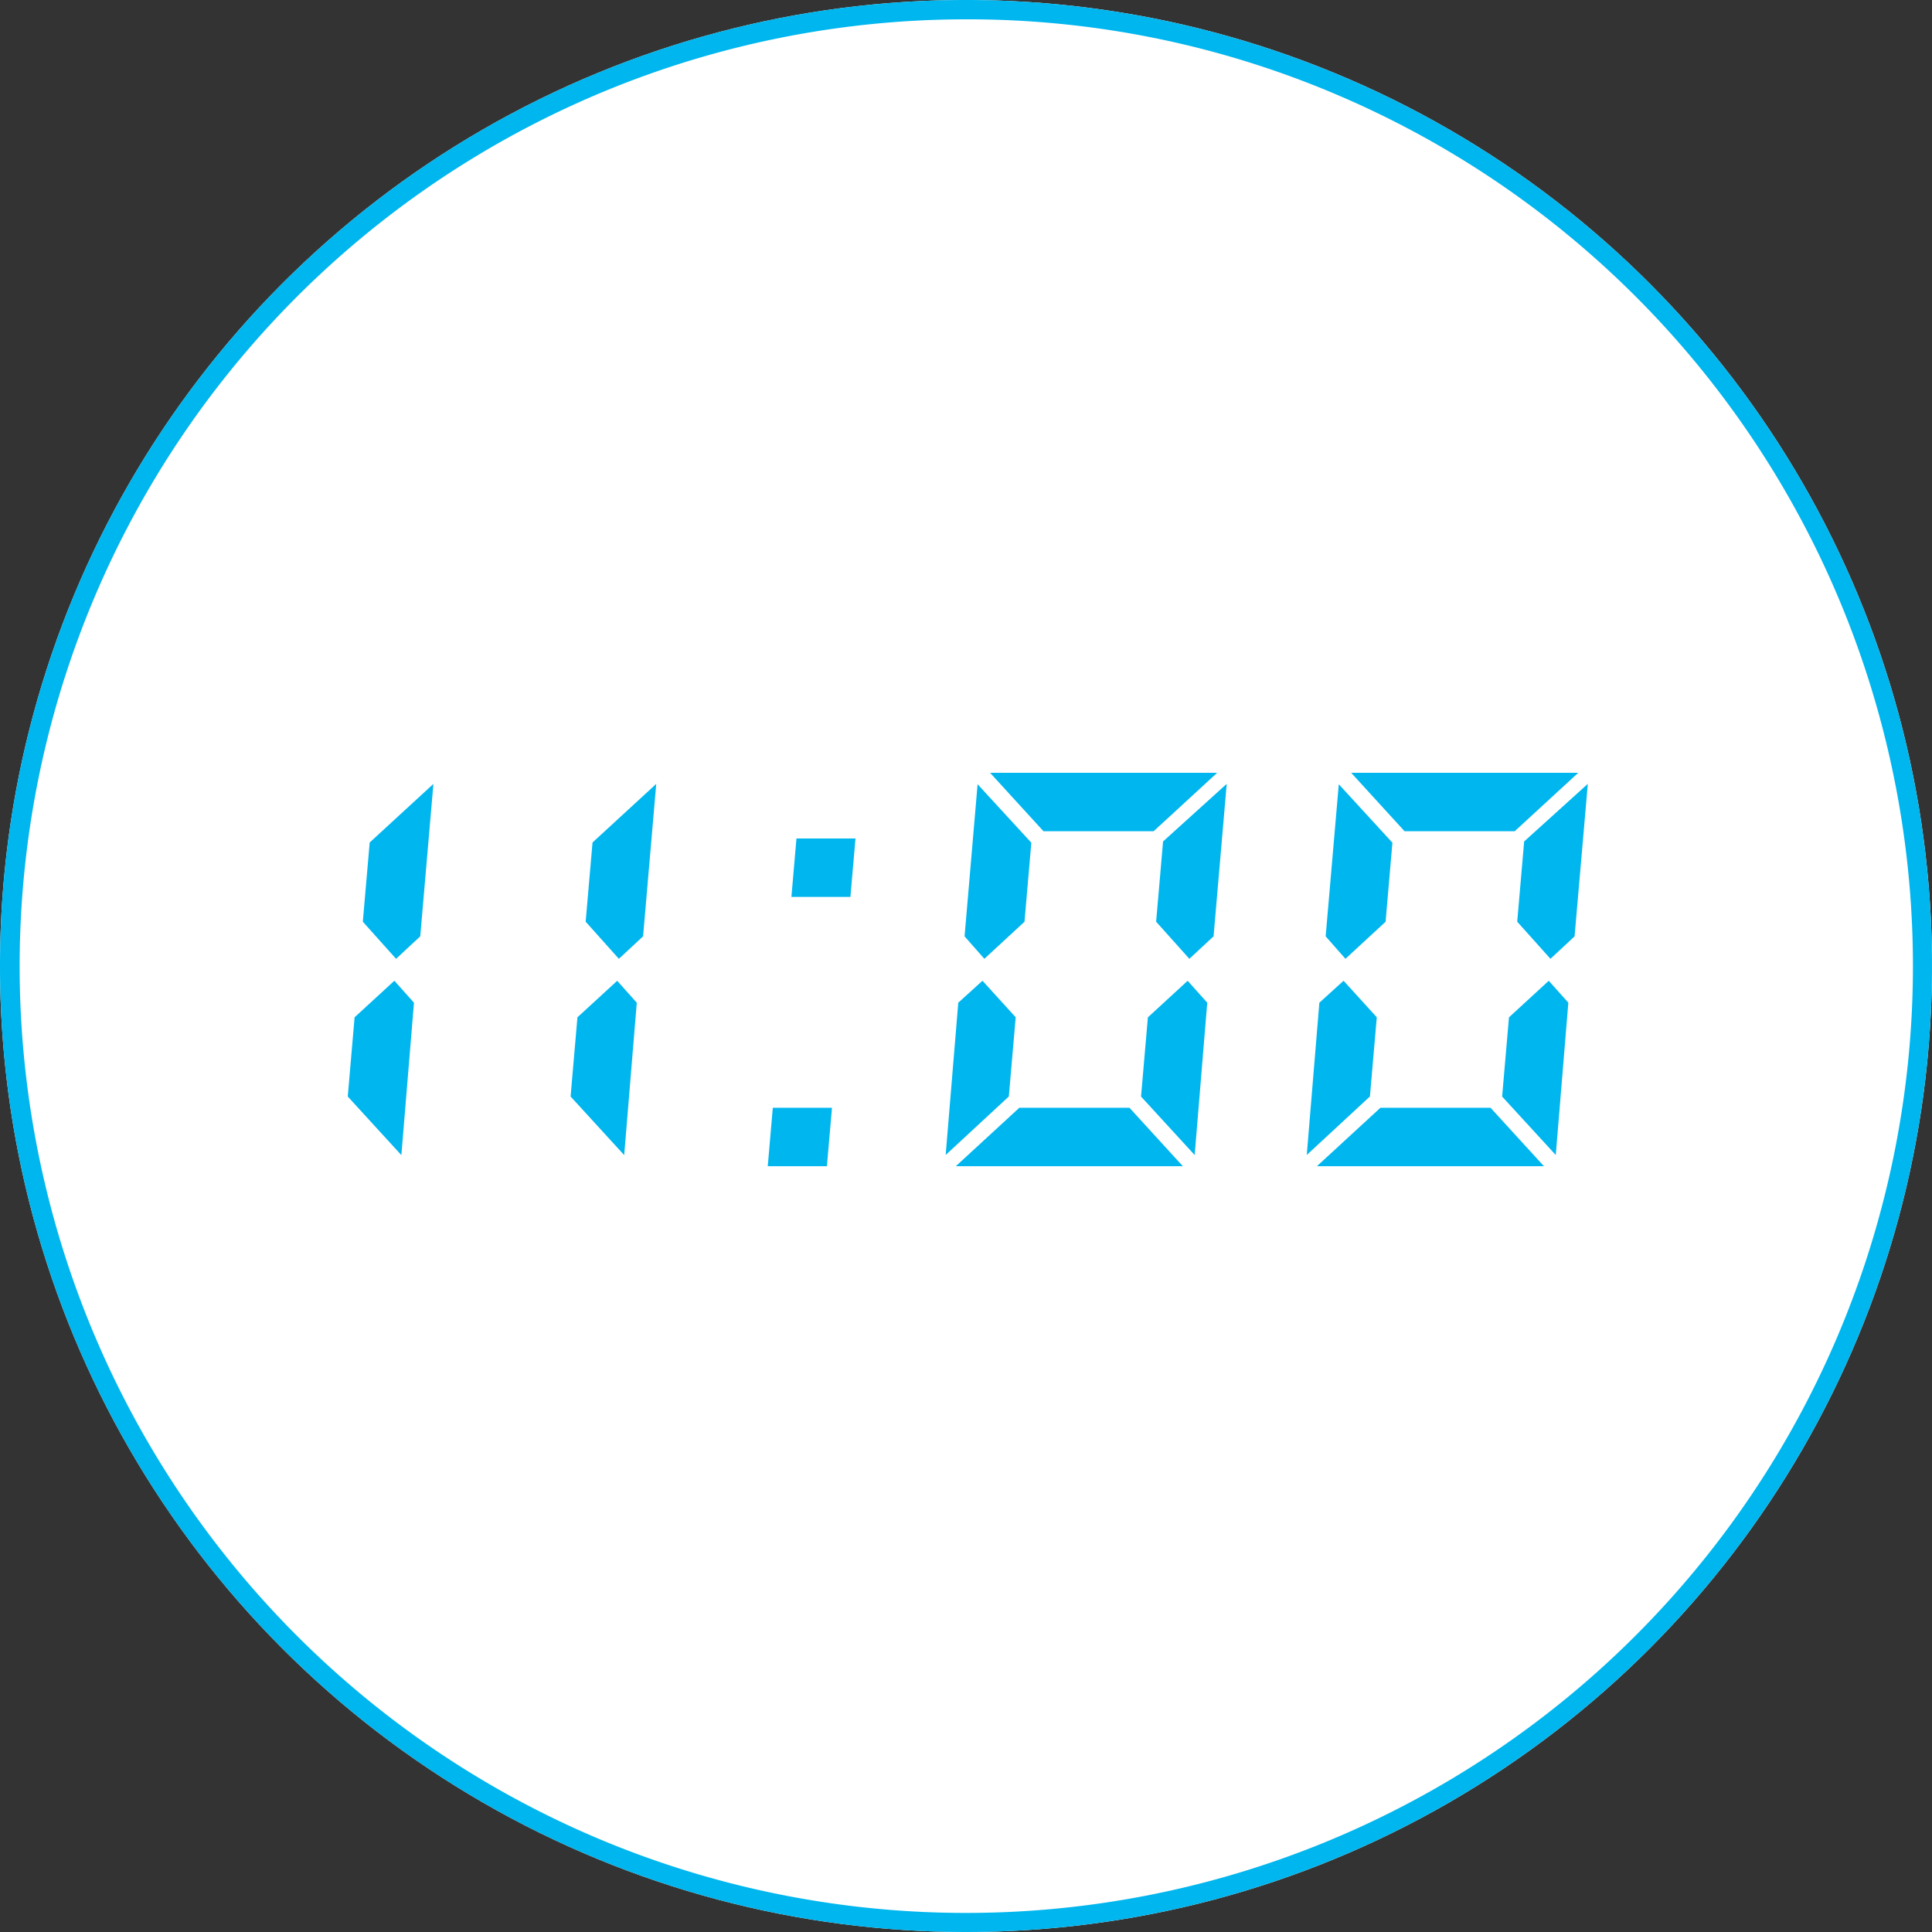
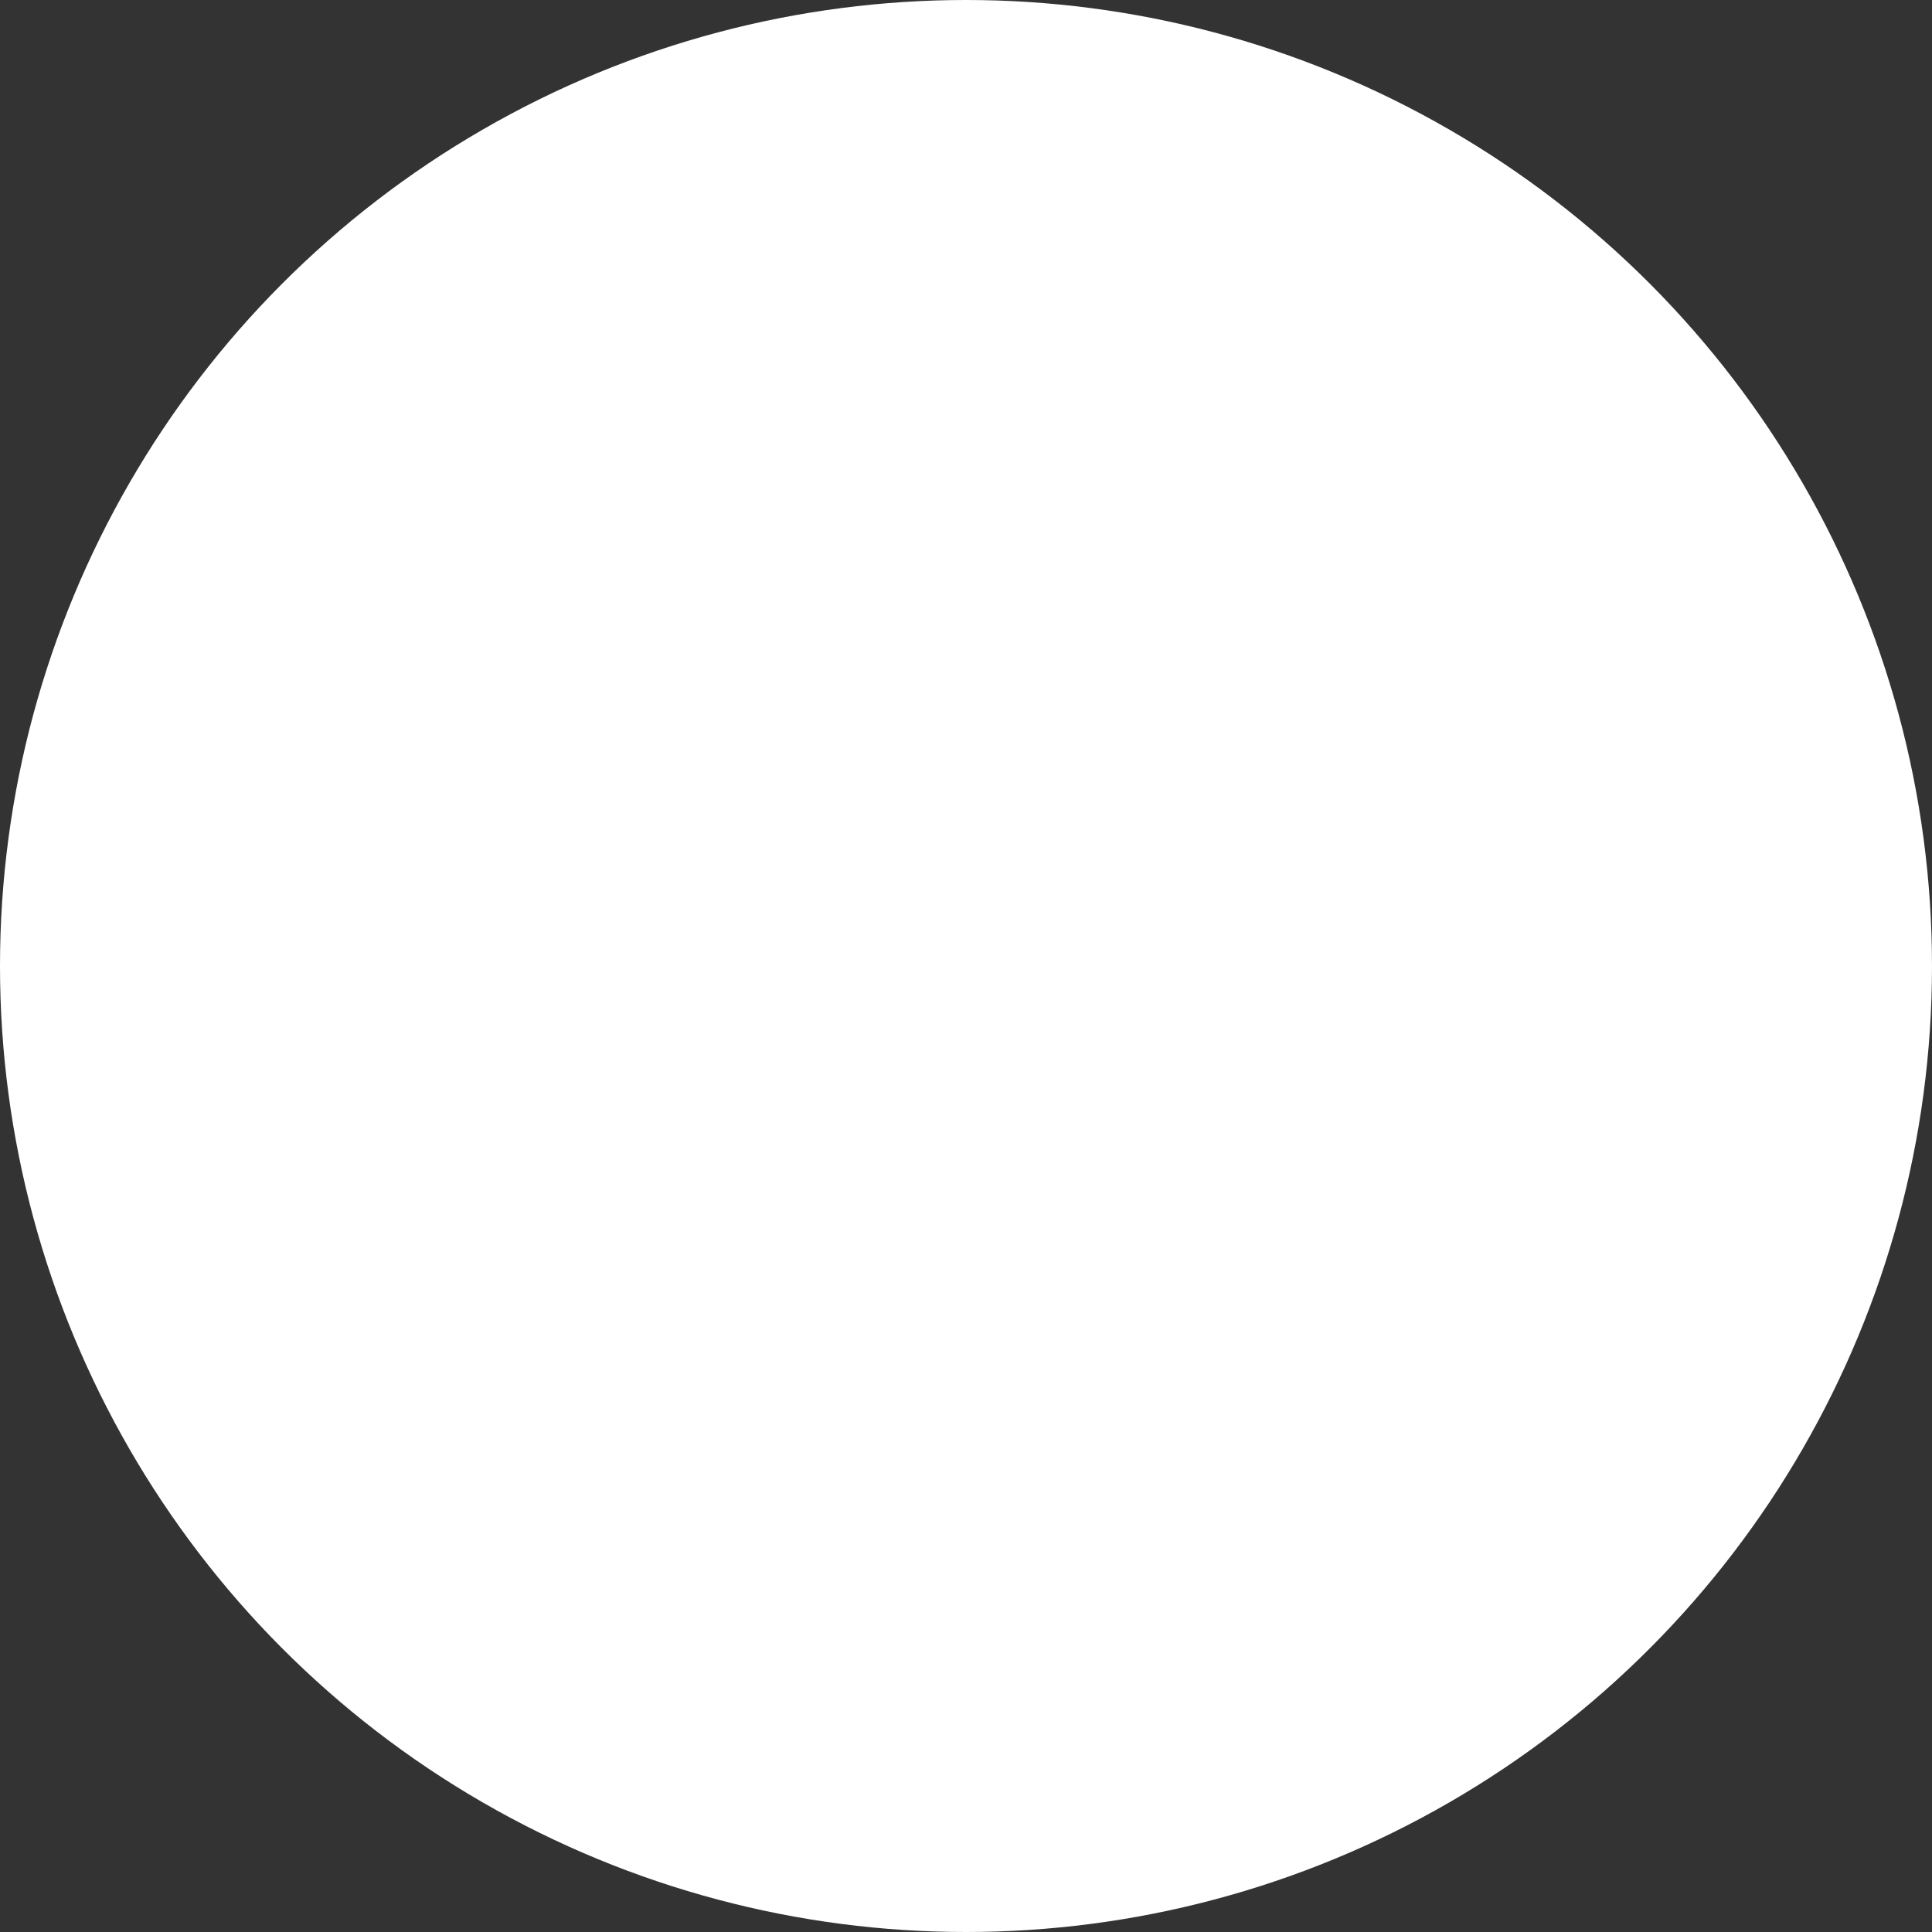
<svg xmlns="http://www.w3.org/2000/svg" width="100" height="100">
  <rect width="100%" height="100%" fill="#333333" stroke="none" />
  <g transform="translate(-223 -1582)">
    <circle cx="50" cy="50" r="50" transform="translate(223 1582)" fill="#fff" />
-     <path d="M273 1583a49.013 49.013 0 0 0-19.073 94.15 49.013 49.013 0 0 0 38.146-90.3A48.692 48.692 0 0 0 273 1583m0-1a50 50 0 1 1-50 50 50 50 0 0 1 50-50Z" fill="#00b6ee" />
    <g fill="#00b6ee">
-       <path d="m241.354 1634.655-.354 4.101 2.775 3.033.652-7.889-1.015-1.137Zm.781-9.048-.355 4.101 1.72 1.921 1.252-1.164.681-7.89ZM252.888 1634.655l-.354 4.1 2.774 3.033.652-7.888-1.014-1.134Zm.781-9.048-.355 4.1 1.719 1.921 1.253-1.164.681-7.89ZM263 1639.338l-.261 3.026h3.061l.263-3.026Zm1.225-13.938-.262 3.025h3.054l.263-3.025ZM275.76 1639.338l-3.287 3.025h11.751l-2.763-3.025Zm-3.16-5.438-.652 7.881 3.269-3.027.355-4.1-1.719-1.891Zm9.814.758-.354 4.1 2.776 3.026.651-7.885-1.014-1.134Zm-9.488-4.193 1.024 1.163 2.078-1.919.353-4.091-2.781-3.026Zm10.274-4.912-.359 4.155 1.72 1.92 1.253-1.163.681-7.893Zm-8.953-3.553 2.764 3.025h5.7L286 1622ZM294.45 1639.338l-3.287 3.025h11.751l-2.763-3.025Zm-3.16-5.438-.652 7.881 3.269-3.027.355-4.1-1.719-1.891Zm9.814.758-.354 4.1 2.776 3.026.651-7.885-1.014-1.134Zm-9.488-4.193 1.024 1.163 2.078-1.919.353-4.091-2.776-3.026Zm10.274-4.912-.359 4.155 1.72 1.92 1.249-1.163.685-7.893Zm-8.953-3.553 2.763 3.025h5.7l3.289-3.025Z" />
-     </g>
+       </g>
  </g>
</svg>